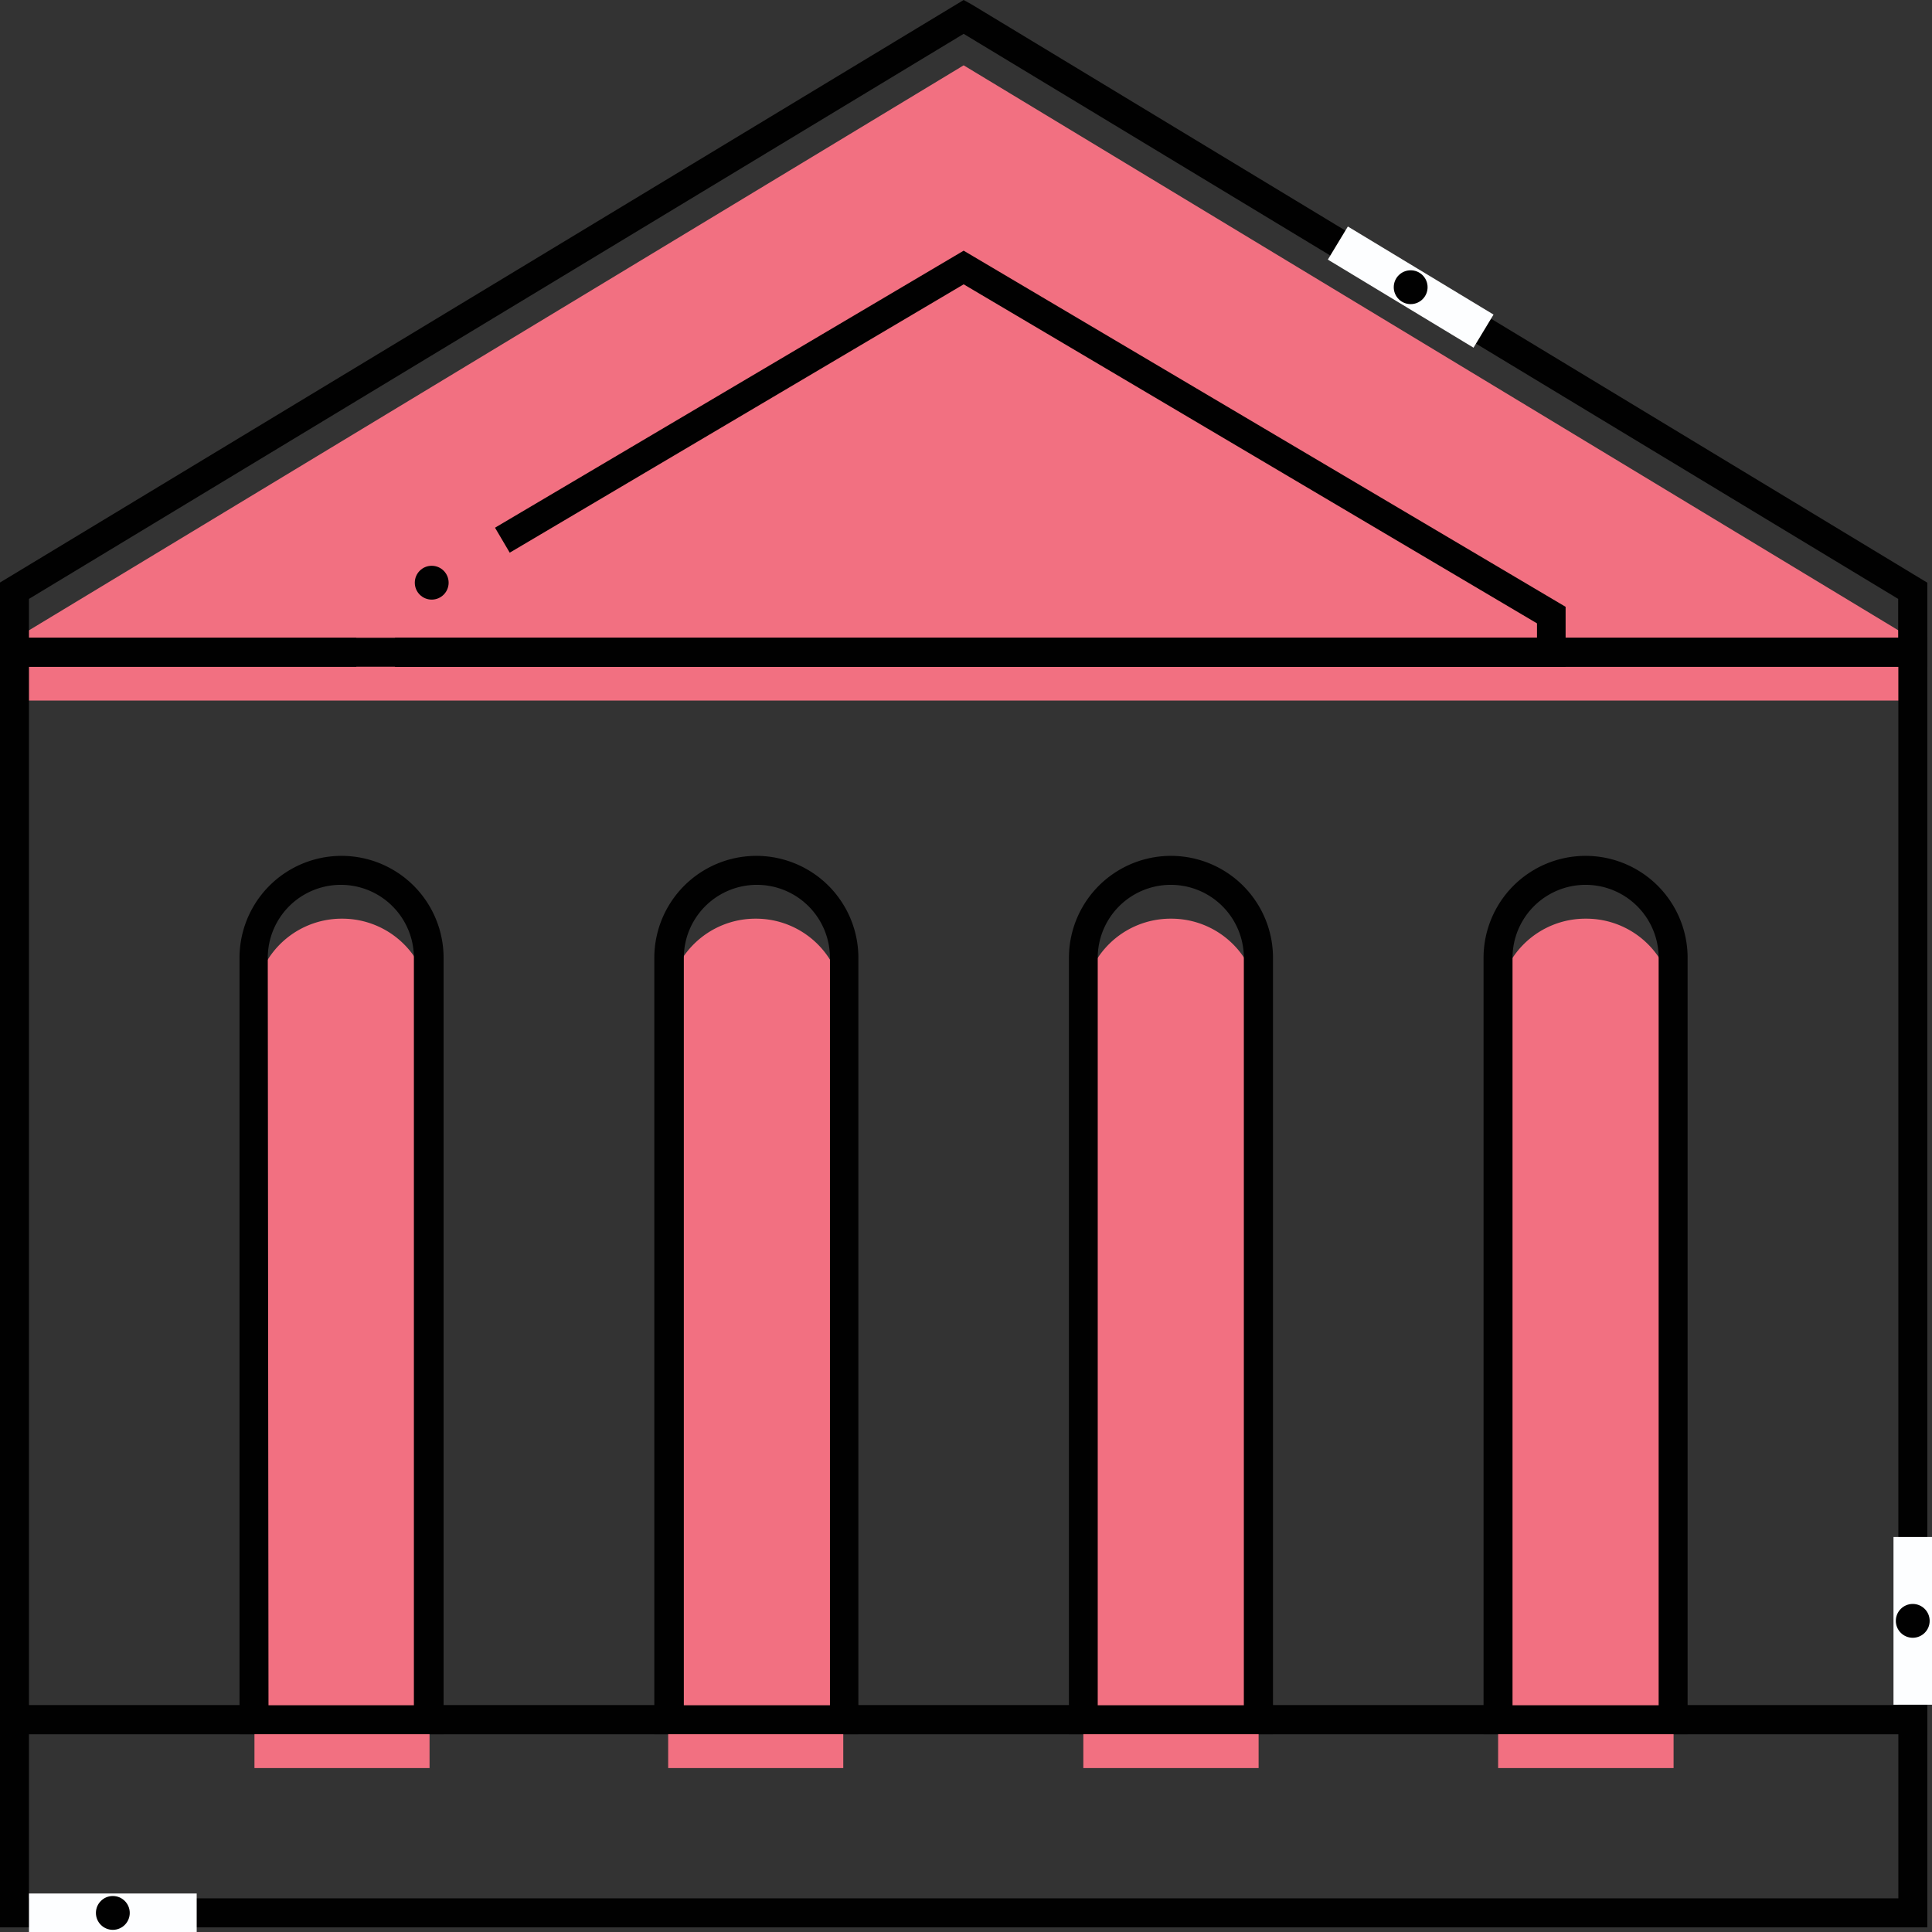
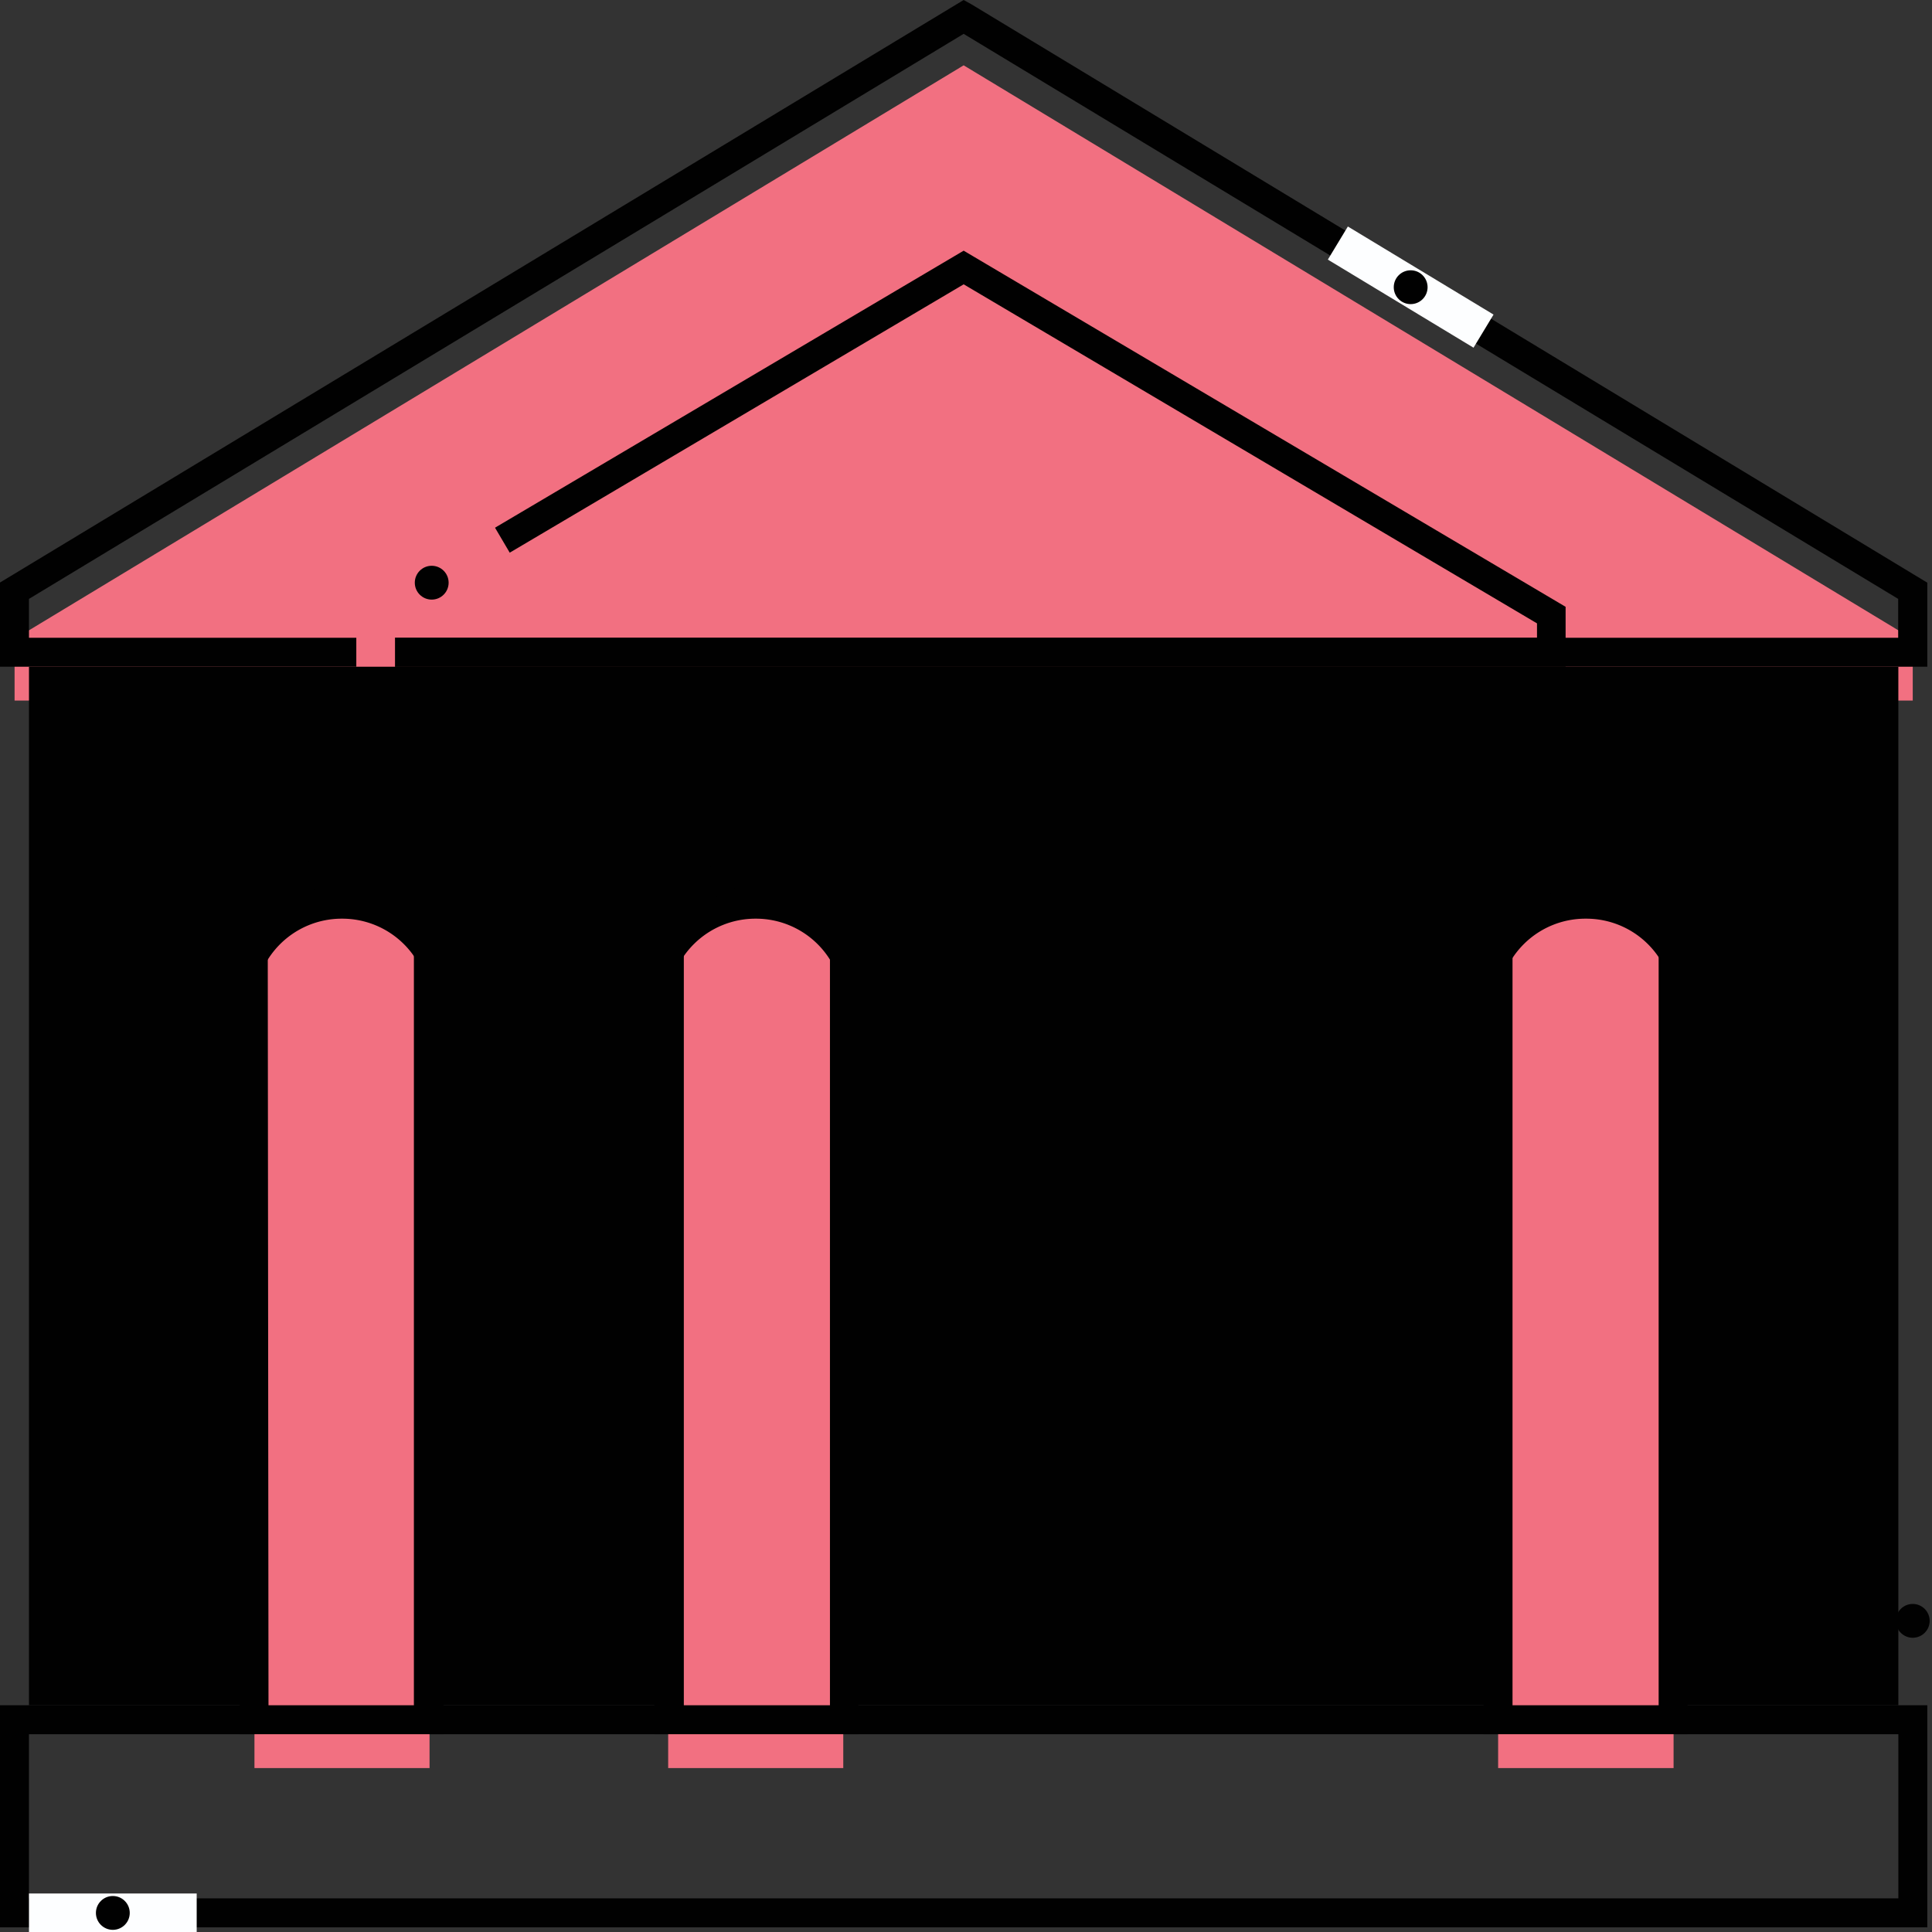
<svg xmlns="http://www.w3.org/2000/svg" viewBox="0 0 107.36 107.37">
  <rect x="0" y="0" width="107.36" height="107.37" fill="#333333" stroke="none" />
  <defs>
    <style>.cls-1{fill:#f27081;}.cls-2{fill:#010101;}.cls-3{fill:#fdfeff;}.cls-4{fill:#fff;}</style>
  </defs>
  <title>Asset 16</title>
  <g id="Layer_2" data-name="Layer 2">
    <g id="Layer_1-2" data-name="Layer 1">
      <g id="path5279-0">
        <path class="cls-1" d="M53.55,3.63.81,35.51v3.42H106.29V35.51Z" />
      </g>
      <g id="path5467-8-5">
        <path class="cls-2" d="M87,37.05H20.07V33.72L53.55,13.93,87,33.72ZM21.68,35.44H85.41v-.8L53.55,15.8,21.68,34.64Z" />
      </g>
      <g id="path5277-6">
        <path class="cls-2" d="M107.1,37.05H0V32.37L53.55,0,54,.25,107.1,32.38ZM1.61,35.44H105.48V33.28L53.55,1.88,1.61,33.28Z" />
      </g>
      <g id="g5128-1-8-3-3-8">
        <g id="path5124-7-2-3-1-7">
          <polygon class="cls-1" points="21.95 37.32 19.8 37.32 19.8 33.56 27.37 29.09 28.46 30.94 21.95 34.79 21.95 37.32" />
        </g>
        <g id="circle5126-5-3-8-9-2">
          <circle class="cls-2" cx="23.99" cy="32.38" r="0.94" />
        </g>
      </g>
      <g id="path5281-5">
-         <path class="cls-2" d="M107.1,96.37H0V35.44H107.1ZM1.61,94.76H105.49V37.05H1.61Z" />
+         <path class="cls-2" d="M107.1,96.37H0H107.1ZM1.61,94.76H105.49V37.05H1.61Z" />
      </g>
      <g id="rect5289-2">
        <path class="cls-2" d="M107.1,107.1H0V94.76H107.1ZM1.61,105.49H105.49V96.37H1.61Z" />
      </g>
      <g id="g5305-8">
        <g id="path5293-3">
          <path class="cls-1" d="M19,51.05a4.85,4.85,0,0,0-4.86,4.86V98.25h9.73V55.91A4.85,4.85,0,0,0,19,51.05Z" />
        </g>
        <g id="path5295-6">
          <path class="cls-1" d="M42,51.05a4.85,4.85,0,0,0-4.87,4.86V98.25h9.73V55.91A4.85,4.85,0,0,0,42,51.05Z" />
        </g>
        <g id="path5297-0">
-           <path class="cls-1" d="M65.07,51.05a4.85,4.85,0,0,0-4.87,4.86V98.25h9.74V55.91a4.85,4.85,0,0,0-4.87-4.86Z" />
-         </g>
+           </g>
        <g id="path5299-2">
          <path class="cls-1" d="M88.11,51.05a4.85,4.85,0,0,0-4.86,4.86V98.25H93V55.91a4.85,4.85,0,0,0-4.87-4.86Z" />
        </g>
      </g>
      <g id="g5311-4">
        <g id="path5283-9">
          <path class="cls-2" d="M24.65,96.37H13.31V53.23a5.67,5.67,0,0,1,11.34,0Zm-9.73-1.61H23V53.23a4.06,4.06,0,0,0-8.12,0Z" />
        </g>
        <g id="path5285-9">
          <path class="cls-2" d="M47.7,96.37H36.36V53.23a5.67,5.67,0,0,1,11.34,0ZM38,94.76h8.12V53.23a4.06,4.06,0,0,0-8.12,0Z" />
        </g>
        <g id="path5287-7">
-           <path class="cls-2" d="M70.74,96.37H59.4V53.23a5.67,5.67,0,0,1,11.34,0ZM61,94.76h8.12V53.23a4.06,4.06,0,0,0-8.12,0Z" />
-         </g>
+           </g>
        <g id="path5291-7">
          <path class="cls-2" d="M93.78,96.37H82.44V53.23a5.67,5.67,0,0,1,11.34,0Zm-9.73-1.61h8.12V53.23a4.06,4.06,0,0,0-8.12,0Z" />
        </g>
      </g>
      <g id="g5128-1-8-8">
        <g id="path5124-7-2-42">
          <rect class="cls-3" x="1.61" y="105.22" width="9.32" height="2.15" />
        </g>
        <g id="circle5126-5-3-4">
          <circle class="cls-2" cx="6.27" cy="106.3" r="0.94" />
        </g>
      </g>
      <g id="g5128-1-8-9-5">
        <g id="path5124-7-2-4-6">
-           <rect class="cls-3" x="105.22" y="85.41" width="2.15" height="9.32" />
-         </g>
+           </g>
        <g id="circle5126-5-3-6-5">
          <circle class="cls-2" cx="106.29" cy="90.07" r="0.94" />
        </g>
      </g>
      <g id="g5128-1-8-3-8">
        <g id="path5124-7-2-3-7">
          <path class="cls-4" d="M75.26,14.07l6.26,3.78" />
          <rect class="cls-3" x="77.32" y="11.23" width="2.15" height="9.46" transform="translate(24.17 74.78) rotate(-58.84)" />
        </g>
        <g id="circle5126-5-3-8-3">
          <circle class="cls-2" cx="78.39" cy="15.96" r="0.94" />
        </g>
      </g>
    </g>
  </g>
</svg>